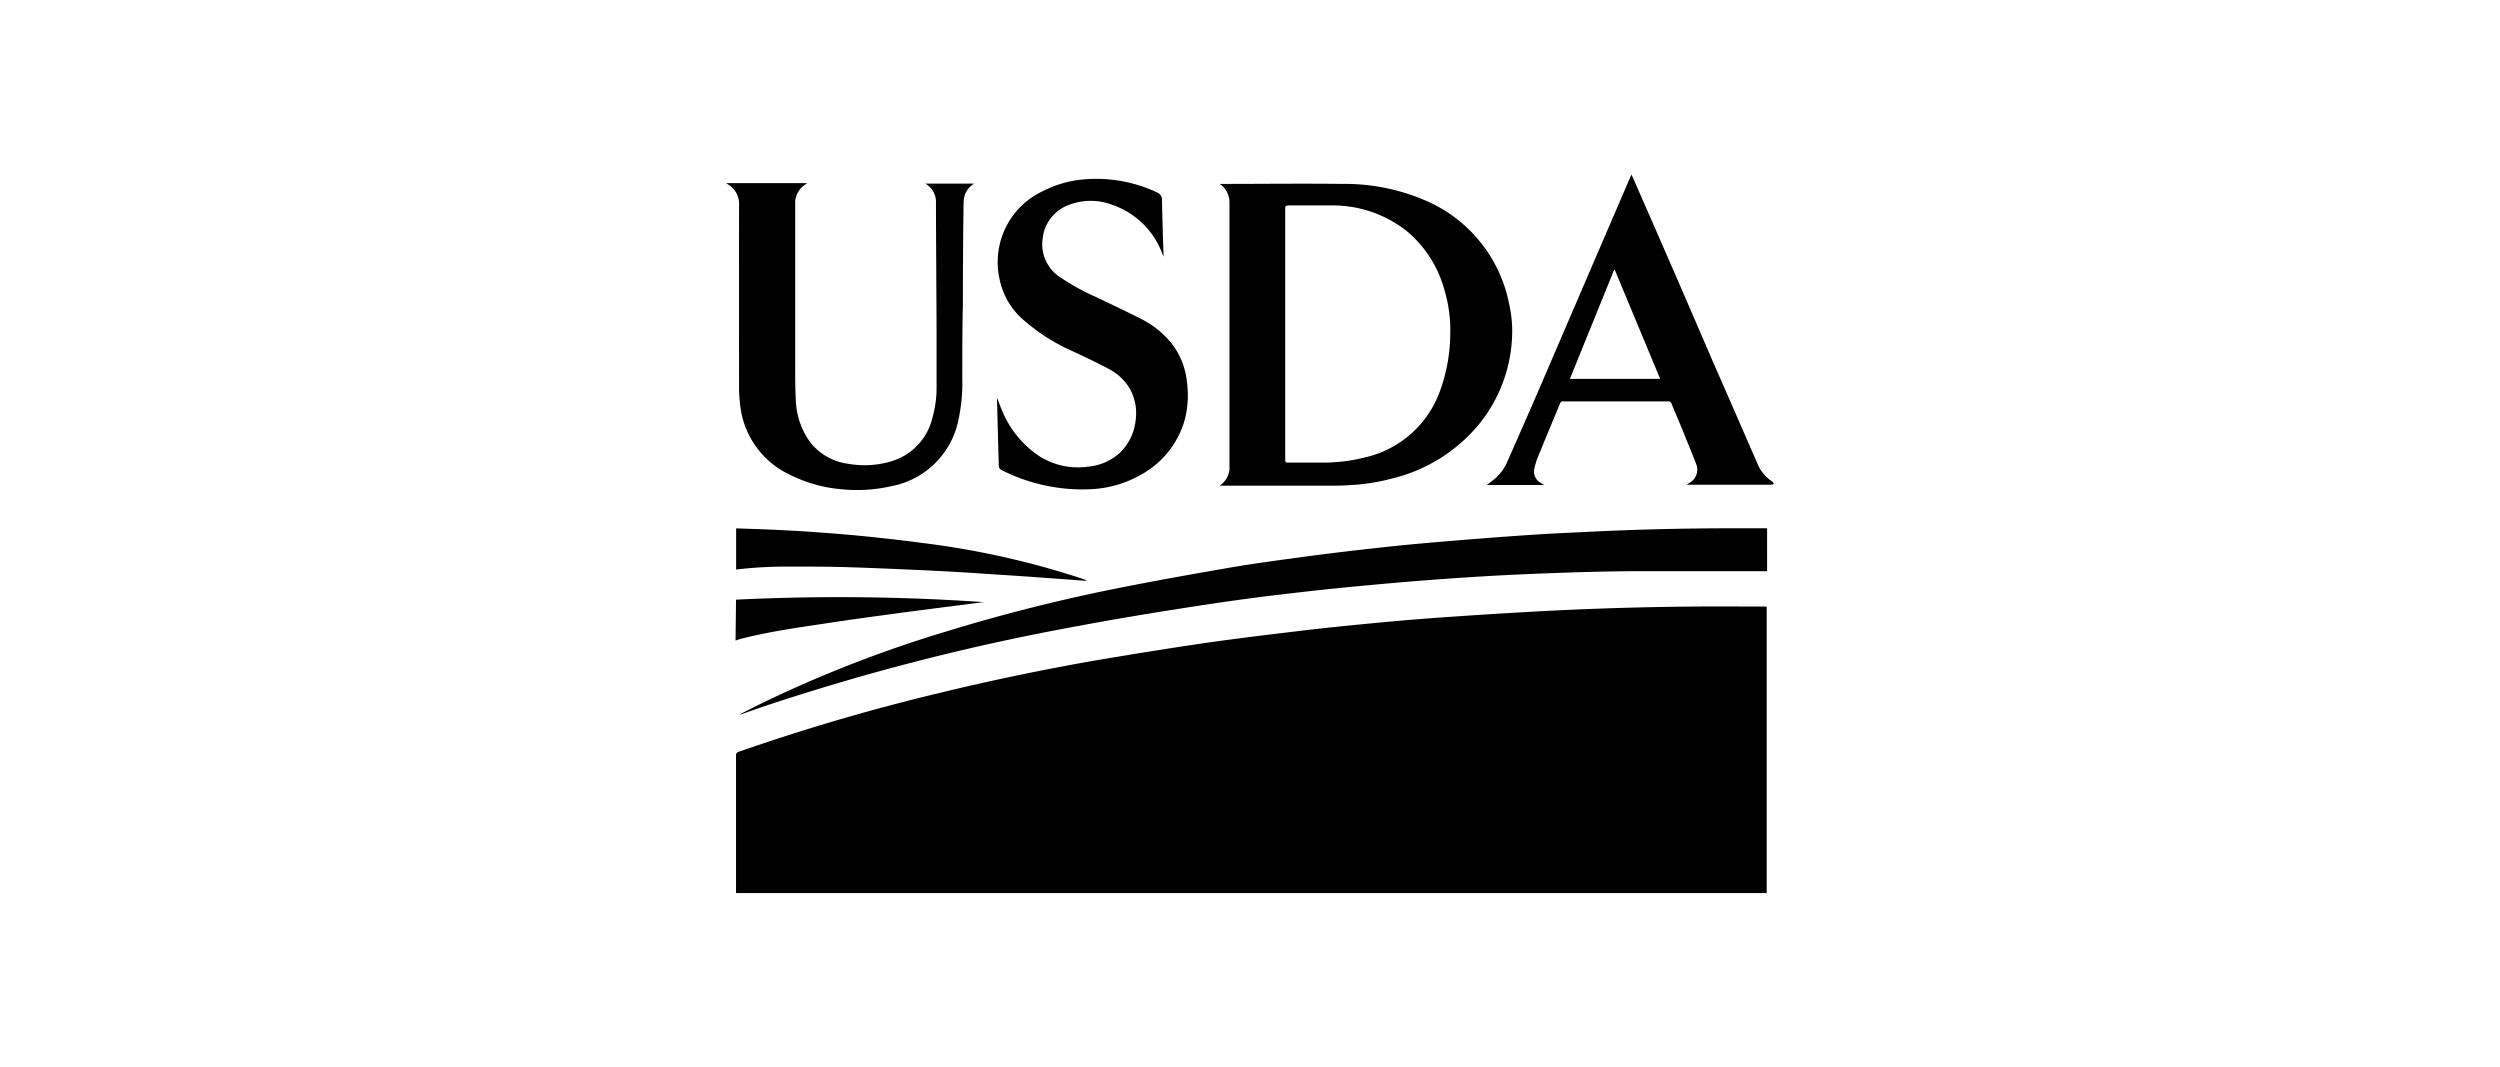
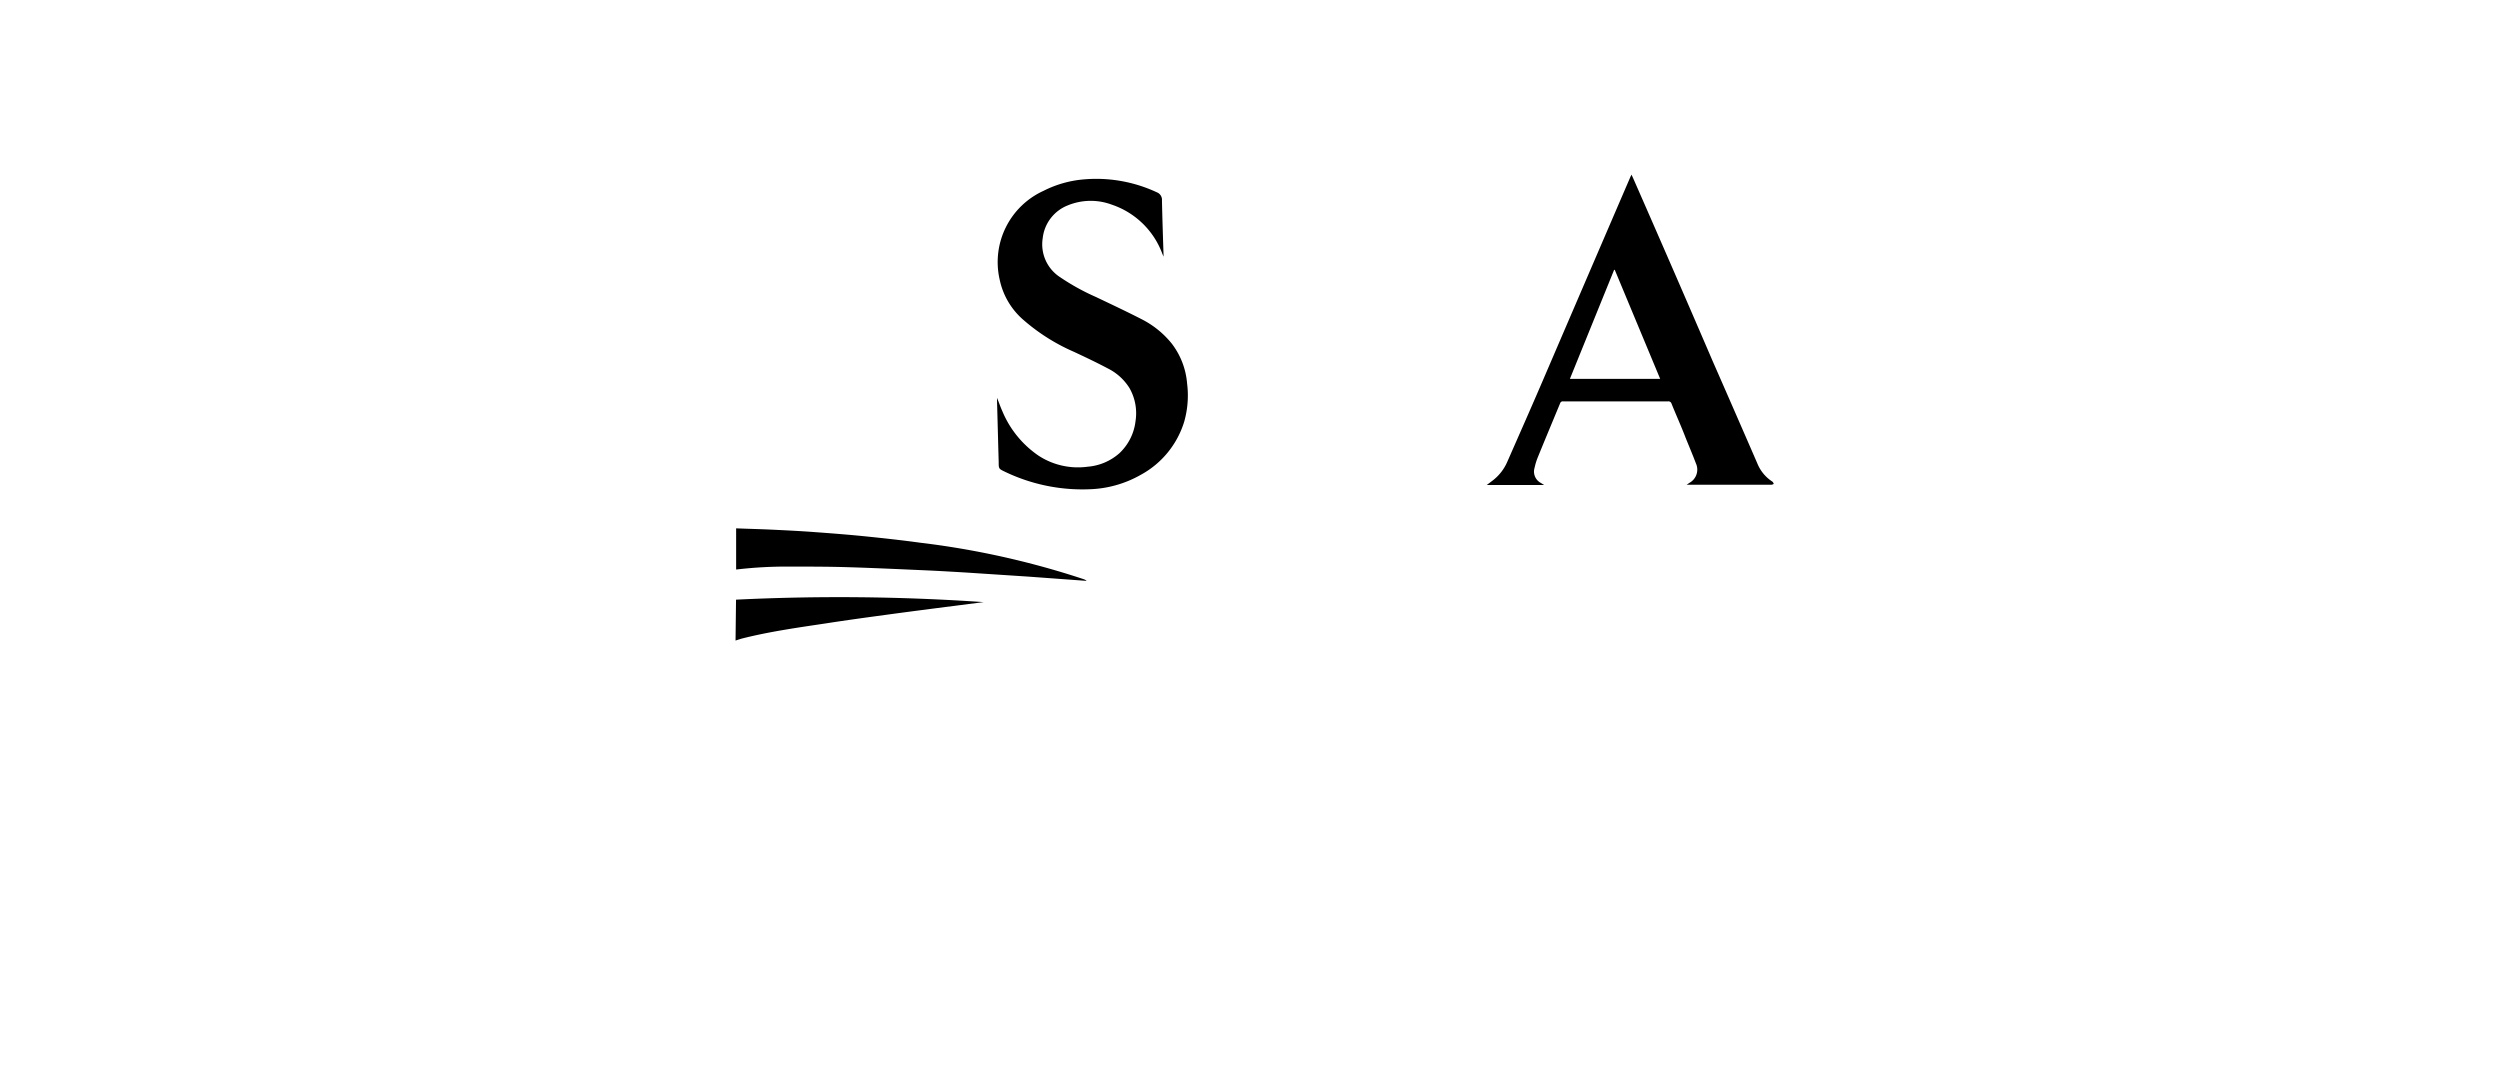
<svg xmlns="http://www.w3.org/2000/svg" id="Layer_1" data-name="Layer 1" viewBox="0 0 255.56 109.09">
-   <path d="M180.45,62,177.93,62q-10-.06-20,.46-4.87.26-9.77.6c-2.47.17-4.95.37-7.42.61-2.68.25-5.36.52-8,.84-3.21.38-6.42.77-9.62,1.23q-5.62.83-11.24,1.79-8,1.4-15.86,3.31a211.15,211.15,0,0,0-20.47,6,.37.37,0,0,0-.31.42c0,4.56,0,9.12,0,13.68,0,.12,0,.23,0,.35H180.6c0-.1,0-.2,0-.29V62.36c0-.11,0-.21,0-.33Z" />
-   <path d="M125.68,20.7v27a2.31,2.31,0,0,1,0,.37,2.35,2.35,0,0,1-1,1.58h11.08c.73,0,1.47,0,2.2-.06a20.23,20.23,0,0,0,4.24-.65,16.54,16.54,0,0,0,9.06-5.66,15.12,15.12,0,0,0,3.31-8.82,12.36,12.36,0,0,0-.31-3.43,14.52,14.52,0,0,0-8.56-10.54,20.77,20.77,0,0,0-8.44-1.69c-4.1-.05-8.19,0-12.29,0h-.29A2.24,2.24,0,0,1,125.68,20.7Zm6,.3L133,21c1.09,0,2.18,0,3.27,0a12.2,12.2,0,0,1,7.52,2.61,11.9,11.9,0,0,1,3.87,6.05,14.43,14.43,0,0,1,.59,4.57A17.39,17.39,0,0,1,147.19,40a10.64,10.64,0,0,1-7.62,6.75,17.61,17.61,0,0,1-4.21.54h-3.6c-.37,0-.38,0-.38-.39V21.4a.22.22,0,0,0,0-.08C131.35,21.08,131.48,21,131.69,21Z" />
-   <path d="M78.15,72.19a232.16,232.16,0,0,1,31-8c4.31-.82,8.63-1.54,13-2.21,3.42-.53,6.85-1,10.28-1.38,2.85-.34,5.72-.62,8.58-.88s5.77-.49,8.66-.68c2.72-.18,5.45-.32,8.17-.42,3-.12,6.06-.21,9.09-.23,4.1,0,8.21,0,12.31,0h1.4V54h-.22l-2.87,0c-4.81,0-9.62.1-14.43.33-2.22.11-4.45.2-6.67.35-3,.2-5.93.43-8.9.68q-3.44.28-6.85.66-3.68.4-7.35.89c-2.52.34-5,.67-7.55,1.1-3.87.67-7.74,1.36-11.59,2.13A178.52,178.52,0,0,0,96.8,64.53a127.48,127.48,0,0,0-18.68,7.24c-.82.4-1.63.82-2.44,1.22l0,.06C76.52,72.76,77.33,72.46,78.15,72.19Z" />
-   <path d="M75.55,39.41a15.56,15.56,0,0,0,.12,2.05,8.89,8.89,0,0,0,4.94,7A14.34,14.34,0,0,0,85.9,50a15.69,15.69,0,0,0,5.16-.29,8.62,8.62,0,0,0,6.88-6.62,18.18,18.18,0,0,0,.43-4.47c0-2.52,0-5,.06-7.56q0-5.14.07-10.3a3.45,3.45,0,0,1,.09-.71,2.14,2.14,0,0,1,1-1.28h-5a2.15,2.15,0,0,1,1.09,1.79c0,.6,0,1.2,0,1.8l.06,11.21c0,2.05,0,4.11,0,6.16a11.16,11.16,0,0,1-.43,3A6.11,6.11,0,0,1,91,47.19a9.57,9.57,0,0,1-4.29.22,5.87,5.87,0,0,1-3.89-2.21,7.73,7.73,0,0,1-1.47-4.35c-.07-1.15-.06-2.32-.06-3.48,0-5.5,0-11,0-16.49a2.23,2.23,0,0,1,1-2l.22-.16H74.23l.14.1A2.33,2.33,0,0,1,75.55,21Q75.54,30.21,75.55,39.41Z" />
  <path d="M181.19,49.24a4,4,0,0,1-1.57-1.92c-1.5-3.45-3-6.89-4.52-10.35q-4-9.3-8.09-18.61l-.23-.51a1,1,0,0,1-.09.18q-4.58,10.63-9.15,21.27c-1.14,2.65-2.31,5.29-3.47,7.93a4.79,4.79,0,0,1-1.43,1.85l-.66.5h5.87l-.35-.22a1.31,1.31,0,0,1-.63-1.54,6.41,6.41,0,0,1,.3-1c.76-1.87,1.54-3.73,2.31-5.59a.29.29,0,0,1,.32-.2h10.71a.33.33,0,0,1,.36.23c.47,1.17,1,2.33,1.44,3.49.35.87.72,1.73,1.05,2.61a1.54,1.54,0,0,1-.66,2l-.28.19h8.69a.6.6,0,0,0,.22-.09C181.28,49.41,181.26,49.29,181.19,49.24ZM160.48,38.73,165,27.59h.07l4.64,11.14Z" />
  <path d="M114.43,46.33a5.57,5.57,0,0,1-3.25,1.38,7.36,7.36,0,0,1-5-1.12,10.28,10.28,0,0,1-3.7-4.52c-.2-.44-.36-.91-.56-1.4V41c.06,2.07.11,4.15.17,6.22,0,.69,0,.7.63,1A18.31,18.31,0,0,0,111.67,50a11.29,11.29,0,0,0,4.94-1.46,9.27,9.27,0,0,0,4.44-5.42,9.81,9.81,0,0,0,.3-3.92,7.71,7.71,0,0,0-1.58-4.09,9.42,9.42,0,0,0-3.11-2.5c-1.54-.79-3.1-1.52-4.65-2.26a23,23,0,0,1-3.62-2,4,4,0,0,1-1.8-4A4.08,4.08,0,0,1,109.14,21a6.16,6.16,0,0,1,4.51-.08,8.34,8.34,0,0,1,5.16,5l.13.32V26c-.06-1.83-.12-3.66-.16-5.49a.82.82,0,0,0-.52-.85,14.62,14.62,0,0,0-7.37-1.33,11.15,11.15,0,0,0-4.22,1.18,8,8,0,0,0-4.48,9.07,7.45,7.45,0,0,0,2.46,4.15,19.9,19.9,0,0,0,5.1,3.22c1.18.55,2.36,1.11,3.51,1.72a5.48,5.48,0,0,1,2.2,2,5.18,5.18,0,0,1,.62,3.36A5.34,5.34,0,0,1,114.43,46.33Z" />
  <path d="M94.81,58.31c1.32.06,2.64.14,4,.22l6.26.41,4.79.35,1.22.09a.79.79,0,0,0-.29-.17A85.54,85.54,0,0,0,94,55.47c-1.74-.24-3.48-.43-5.22-.61s-3.61-.33-5.42-.46c-1.43-.11-2.87-.18-4.31-.25-1.26-.06-2.52-.09-3.8-.14v4.21a43.71,43.71,0,0,1,5.49-.3c2,0,3.93,0,5.89.06C89.33,58.06,92.07,58.19,94.81,58.31Z" />
  <path d="M75.19,65.48c.25-.08.48-.16.71-.22,2.82-.71,5.7-1.11,8.56-1.54,2.06-.32,4.12-.6,6.18-.88s4-.53,6-.79l3.91-.5a215.86,215.86,0,0,0-25.31-.25Z" />
</svg>